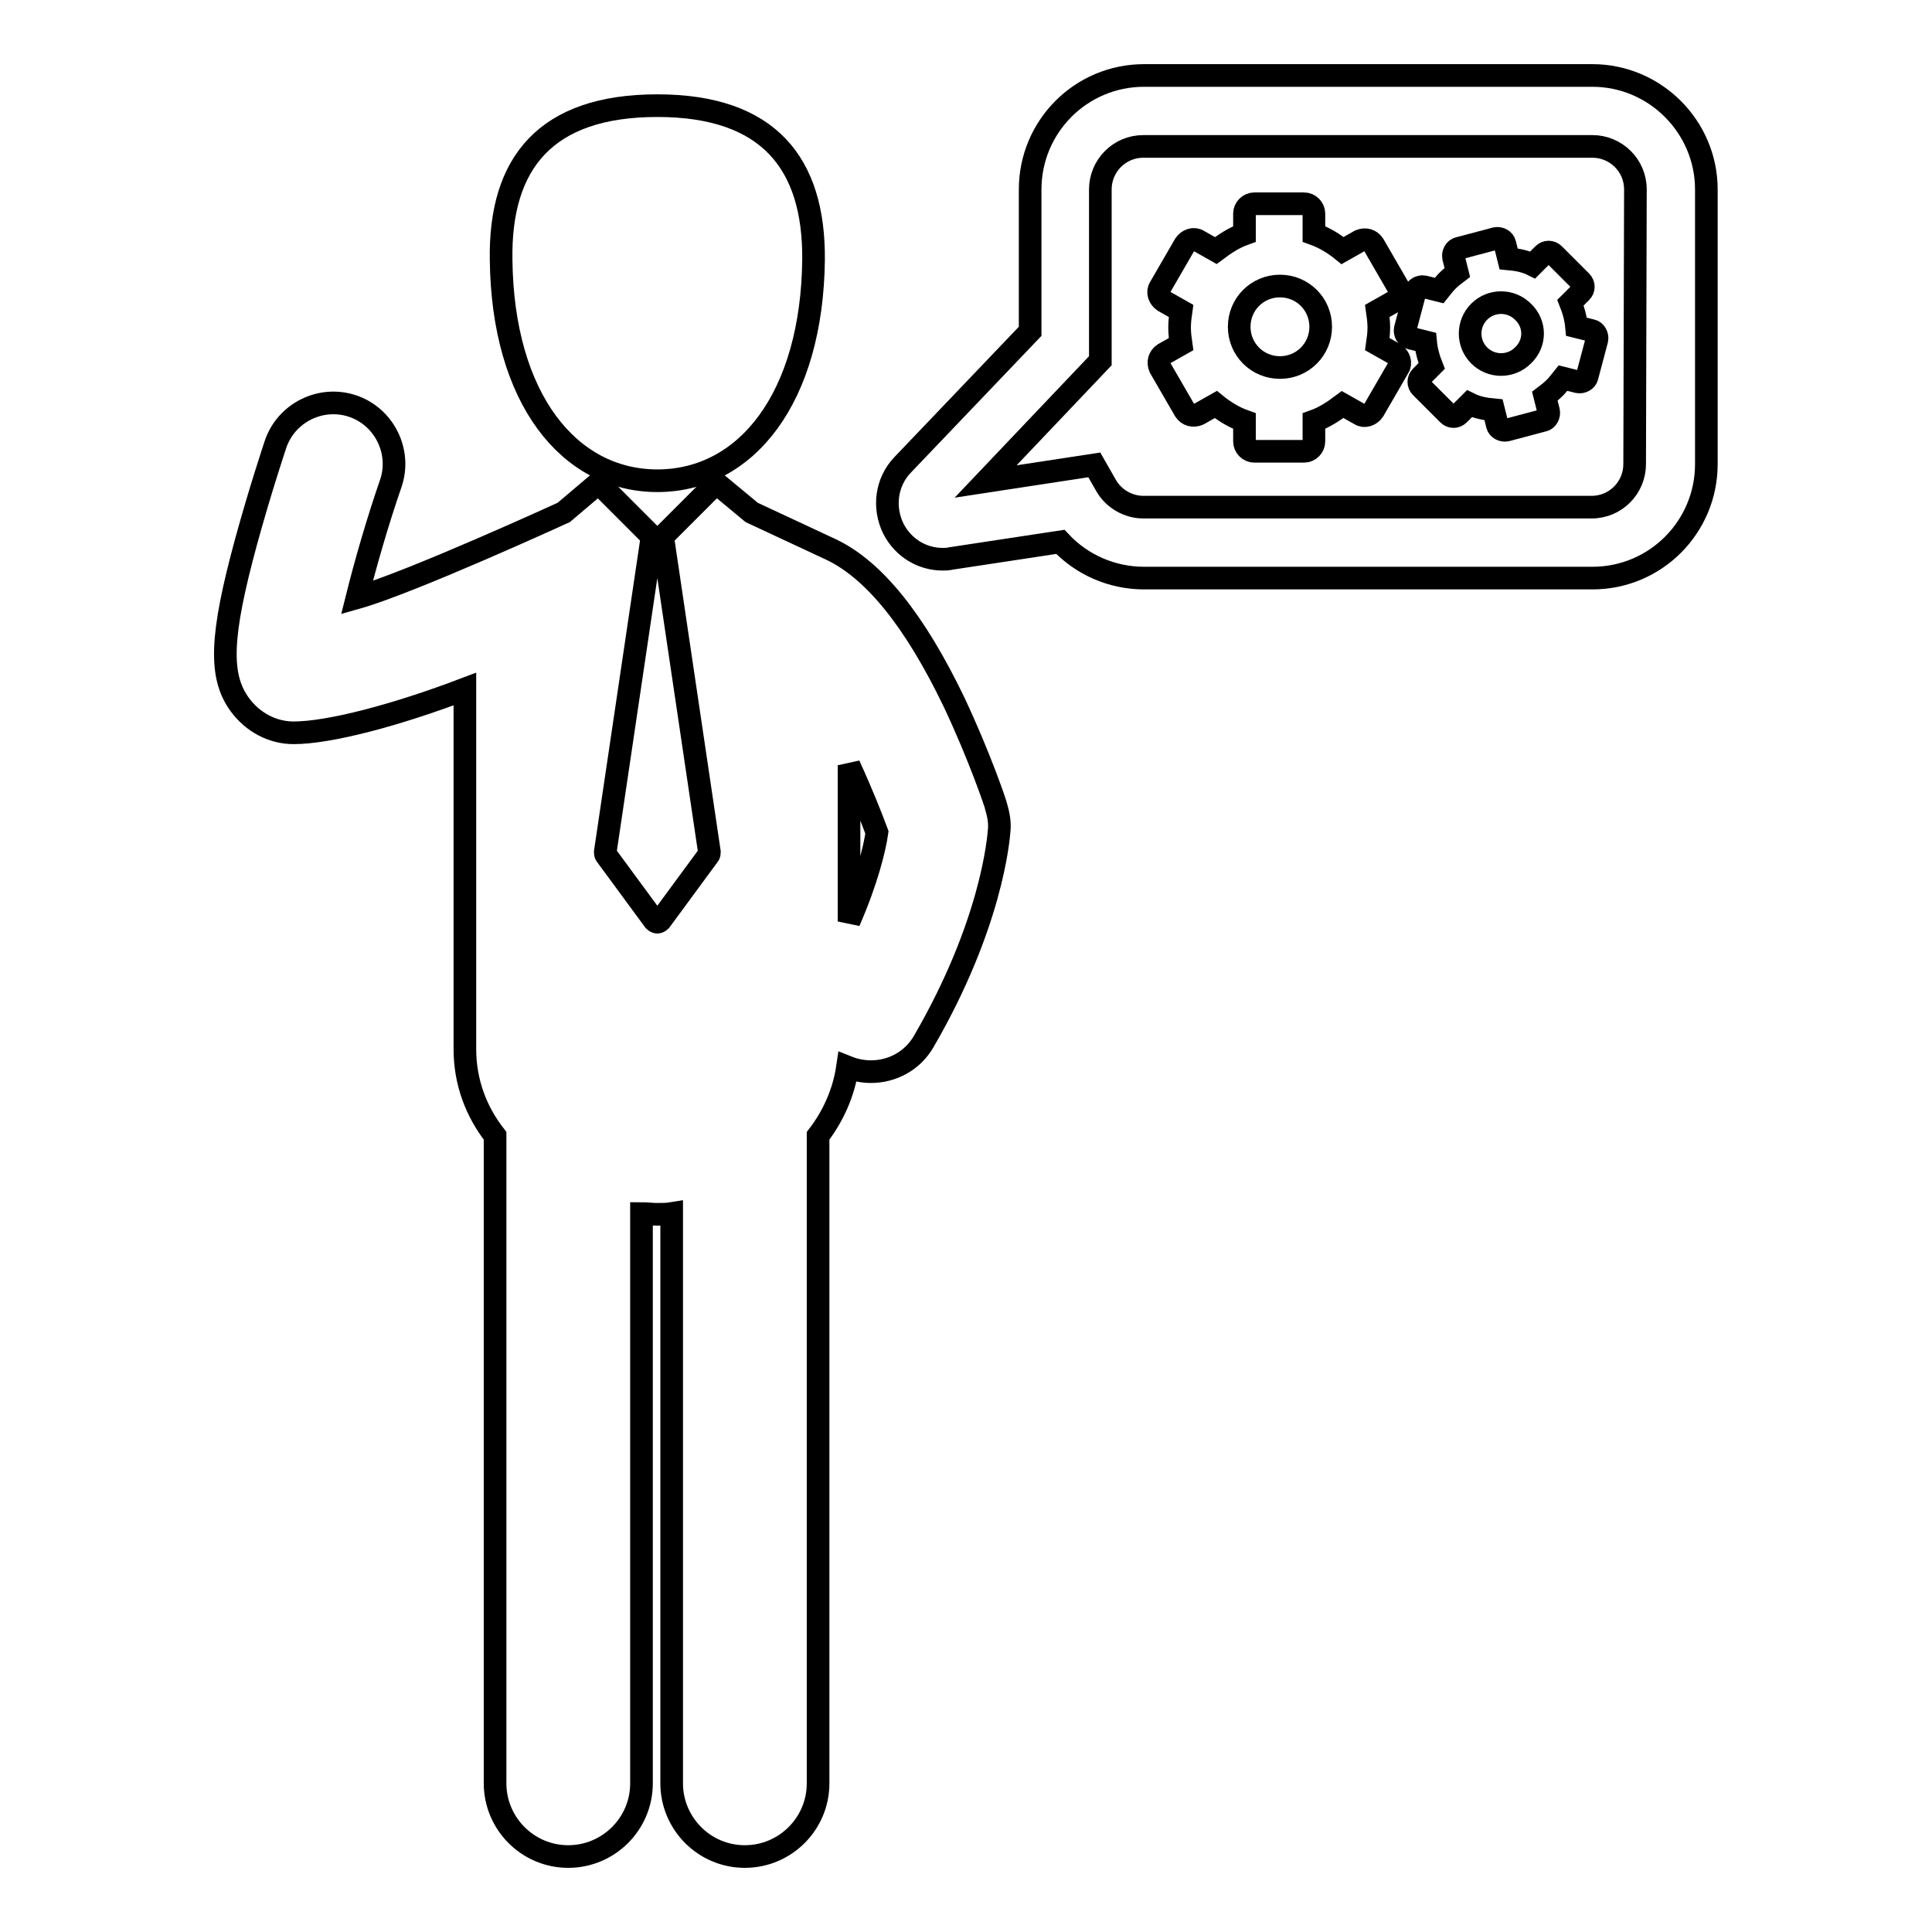
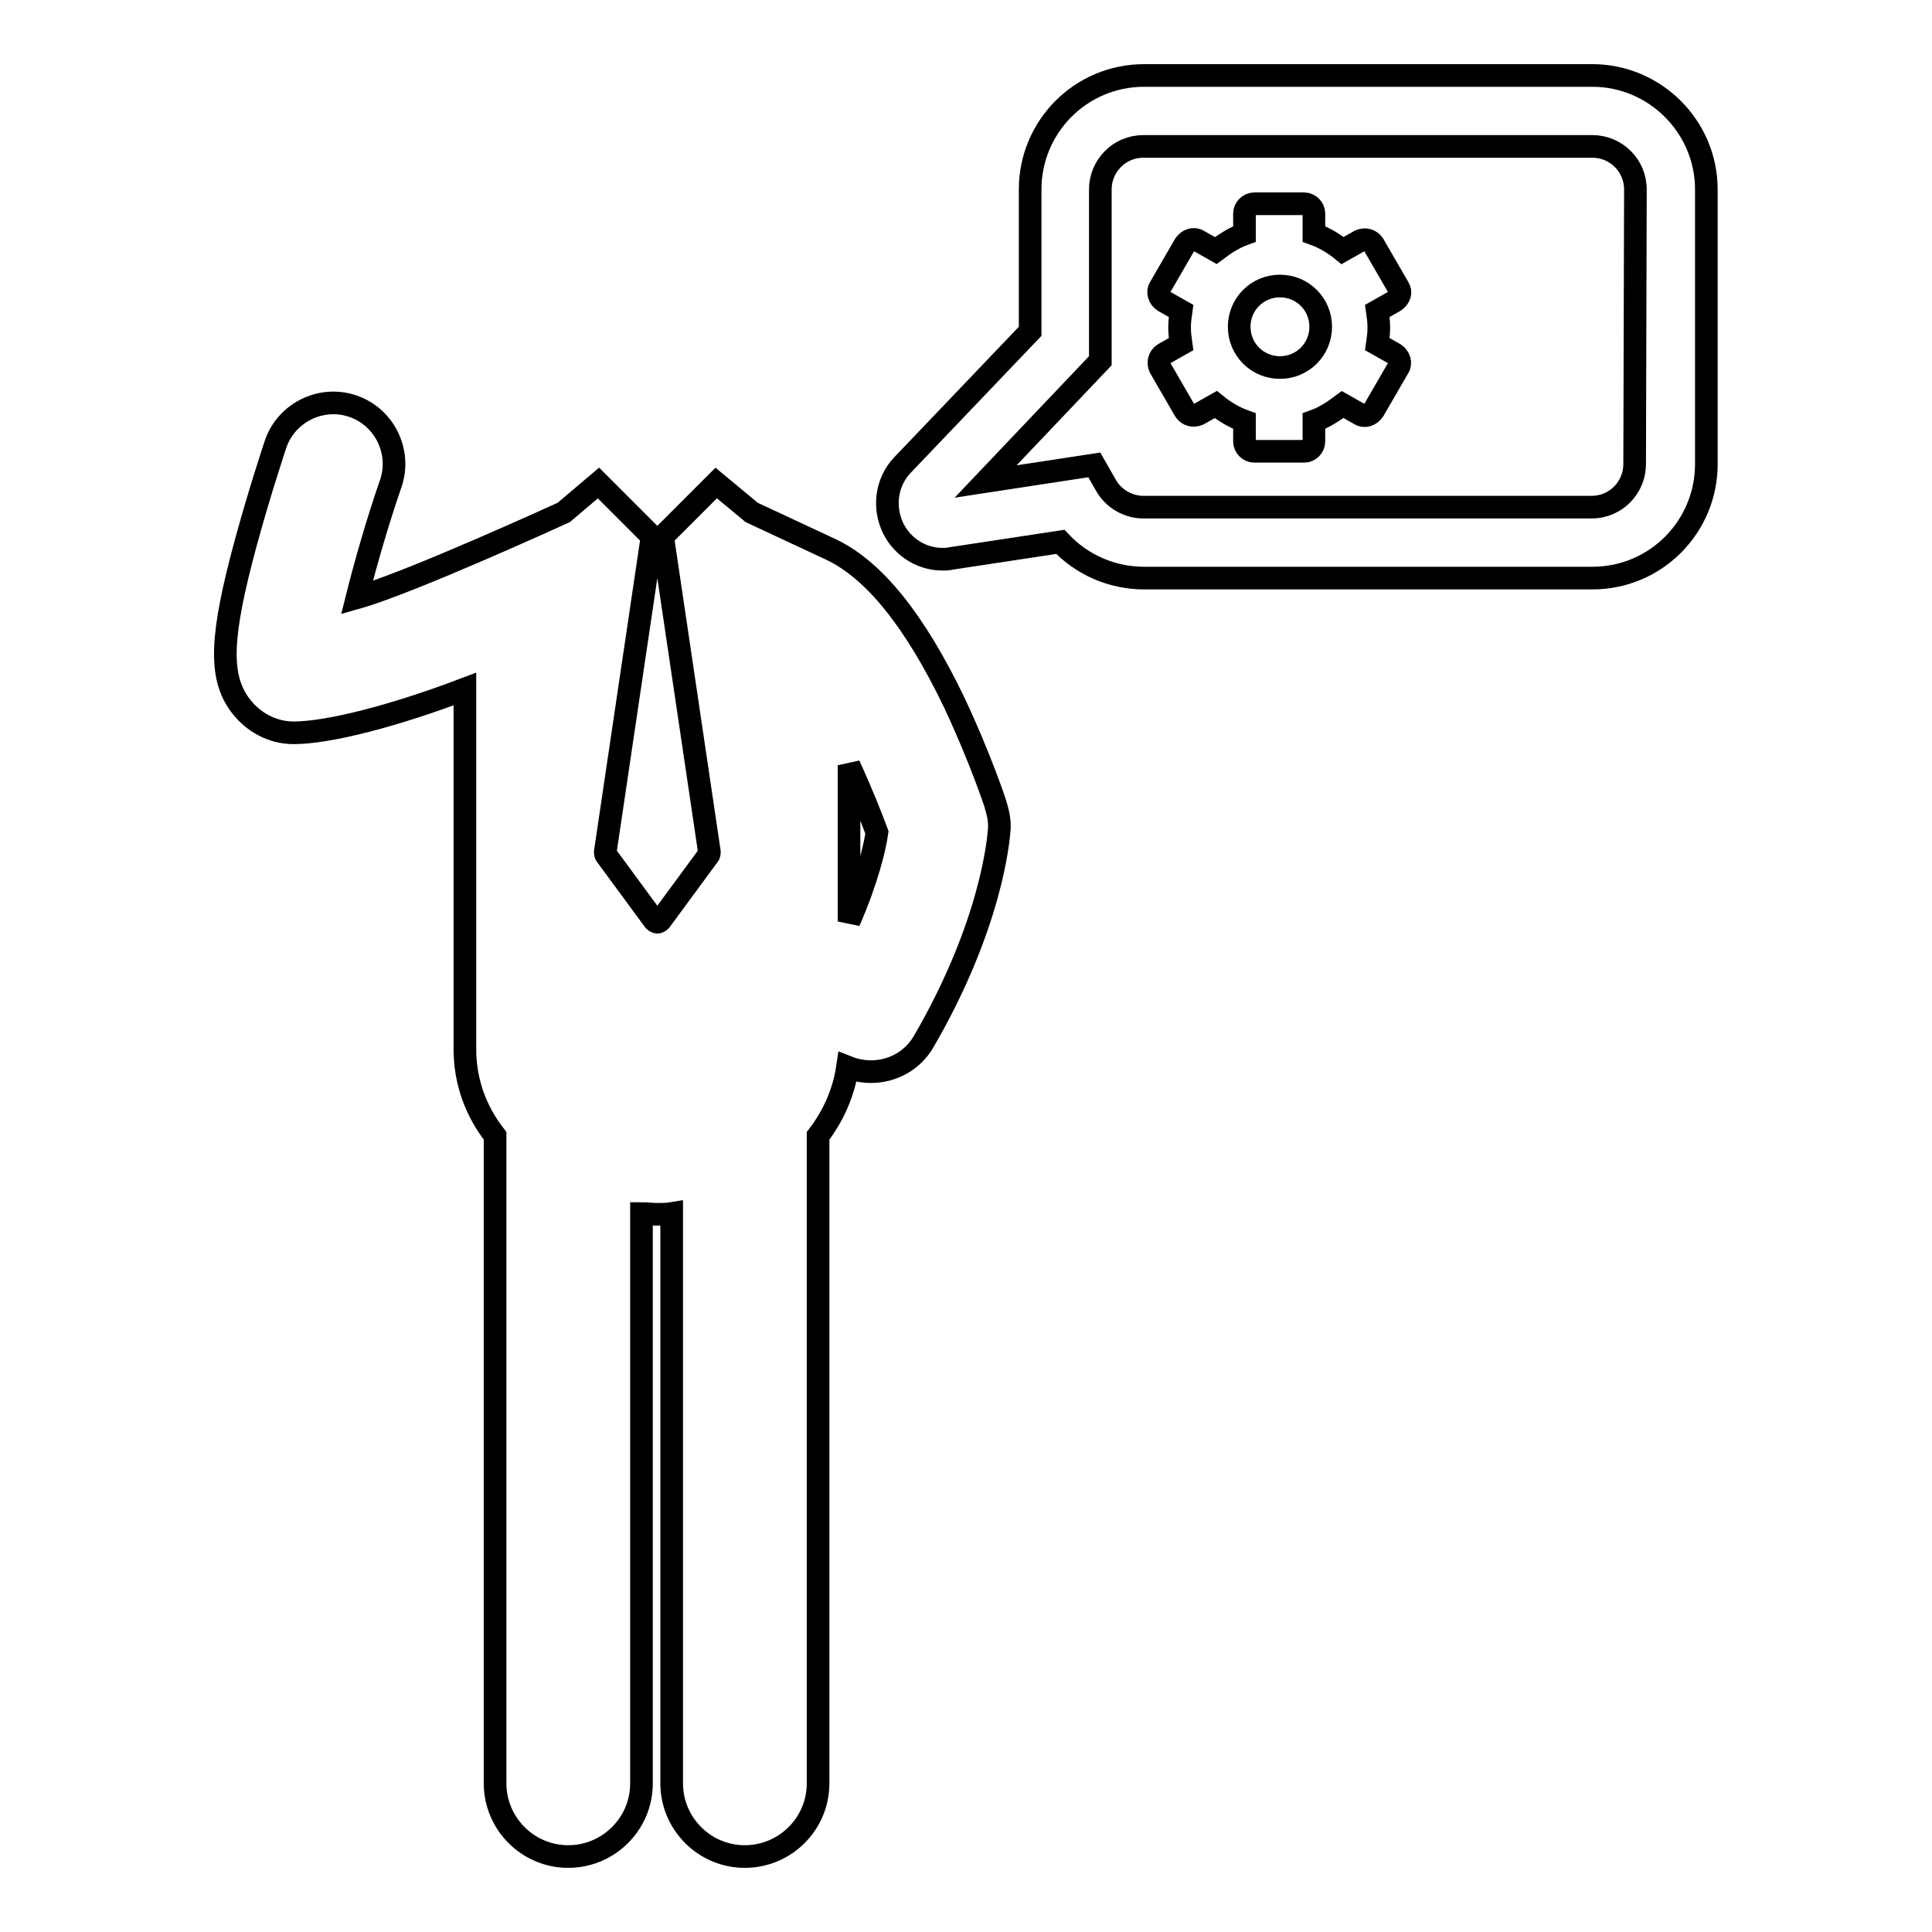
<svg xmlns="http://www.w3.org/2000/svg" version="1.1" x="0px" y="0px" viewBox="0 0 256 256" enable-background="new 0 0 256 256" xml:space="preserve">
  <g>
    <g>
      <g>
        <g>
          <path stroke-width="3" fill-opacity="0" stroke="#000000" d="M126.4,93c-5.2-10.8-10.6-17.5-16.3-20.2c0,0-10.5-4.9-10.5-4.9L94.9,64l-7.1,7.1l6.2,41.8c0,0.1,0,0.3-0.1,0.4l-6.4,8.7c-0.1,0.1-0.3,0.2-0.4,0.2s-0.3-0.1-0.4-0.2l-6.4-8.7c-0.1-0.1-0.1-0.3-0.1-0.4l6.2-41.8l-7.1-7.1l-4.6,3.9c0,0-20.3,9.3-27.4,11.3c1.1-4.4,2.7-10,4.5-15.2c1.4-4.2-0.9-8.8-5.1-10.2c-4.2-1.4-8.8,0.9-10.2,5.1c-0.1,0.3-2.1,6.3-3.9,12.9c-3.4,12.5-3.6,17.8-0.8,21.6c1.7,2.3,4.3,3.7,7.1,3.7c0,0,0,0,0,0c4.7,0,13.5-2.3,22.7-5.8l0,47.7c0,4.4,1.5,8.3,4,11.5v85.8c0,5.3,4.3,9.7,9.7,9.7c5.3,0,9.7-4.3,9.7-9.7v-75.5c0.7,0,1.4,0.1,2,0.1c0.7,0,1.4,0,2-0.1v75.5c0,5.3,4.3,9.7,9.7,9.7c5.3,0,9.7-4.3,9.7-9.7v-85.8c2-2.6,3.4-5.7,3.9-9.1c1,0.4,2.1,0.6,3.1,0.6c2.8,0,5.5-1.4,7-4c9-15.5,9.9-26.8,10-28c0.1-1-0.1-2.1-0.4-3.1C132,106.7,129.8,100.2,126.4,93z M112.5,122.1v-20.7c1.7,3.7,3,7,3.7,8.9C115.9,112.4,114.9,116.6,112.5,122.1z" />
-           <path stroke-width="3" fill-opacity="0" stroke="#000000" d="M87.1,63.7c11.8,0,20.5-11,20.7-29.3c0.1-12.7-5.9-20.4-20.7-20.4c-14.8,0-20.9,7.6-20.7,20.4C66.6,52.8,75.4,63.7,87.1,63.7z" />
          <path stroke-width="3" fill-opacity="0" stroke="#000000" d="M211,10h-59.4c-8.4,0-15.1,6.8-15.1,15.1v18.8l-16.9,17.7c-2.2,2.3-2.6,5.7-1.2,8.5c1.3,2.5,3.8,4,6.5,4c0.4,0,0.7,0,1.1-0.1l14.5-2.2c2.8,3,6.8,4.8,11.1,4.8H211c8.4,0,15.1-6.8,15.1-15.1V25.1C226.1,16.8,219.3,10,211,10z M216.6,61.5c0,3.1-2.5,5.7-5.7,5.7h-59.4c-2,0-3.9-1.1-4.9-2.8l-1.6-2.8l-14.4,2.2l15.2-16V25.1c0-3.1,2.5-5.7,5.7-5.7H211c3.1,0,5.7,2.5,5.7,5.7L216.6,61.5L216.6,61.5z" />
          <path stroke-width="3" fill-opacity="0" stroke="#000000" d="M185.3,38.1l-3.3-5.7c-0.4-0.6-1.1-0.8-1.8-0.5l-2.3,1.3c-1.1-0.9-2.4-1.7-3.8-2.2v-2.7c0-0.7-0.6-1.3-1.3-1.3h-6.6c-0.7,0-1.3,0.6-1.3,1.3V31c-1.4,0.5-2.6,1.3-3.8,2.2l-2.3-1.3c-0.6-0.4-1.4-0.1-1.8,0.5l-3.3,5.7c-0.4,0.6-0.1,1.4,0.5,1.8l2.3,1.3c-0.1,0.7-0.2,1.4-0.2,2.2s0.1,1.5,0.2,2.2l-2.3,1.3c-0.6,0.4-0.8,1.1-0.5,1.8l3.3,5.7c0.4,0.6,1.1,0.8,1.8,0.5l2.3-1.3c1.1,0.9,2.4,1.7,3.8,2.2v2.7c0,0.7,0.6,1.3,1.3,1.3h6.6c0.7,0,1.3-0.6,1.3-1.3v-2.7c1.4-0.5,2.6-1.3,3.8-2.2l2.3,1.3c0.6,0.4,1.4,0.1,1.8-0.5l3.3-5.7c0.4-0.6,0.1-1.4-0.5-1.8l-2.3-1.3c0.1-0.7,0.2-1.4,0.2-2.2s-0.1-1.5-0.2-2.2l2.3-1.3C185.5,39.4,185.7,38.7,185.3,38.1z M169.6,48.7c-3,0-5.4-2.4-5.4-5.4s2.4-5.4,5.4-5.4c3,0,5.4,2.4,5.4,5.4S172.6,48.7,169.6,48.7z" />
-           <path stroke-width="3" fill-opacity="0" stroke="#000000" d="M210.9,43.8l-2-0.5c-0.1-1.1-0.4-2.2-0.8-3.2l1.4-1.4c0.4-0.4,0.4-1,0-1.4l-3.6-3.6c-0.4-0.4-1-0.4-1.4,0l-1.4,1.4c-1-0.5-2.1-0.7-3.2-0.8l-0.5-2c-0.1-0.5-0.7-0.8-1.2-0.7l-4.9,1.3c-0.5,0.1-0.8,0.7-0.7,1.2l0.5,2c-0.4,0.3-0.9,0.7-1.3,1.1c-0.4,0.4-0.7,0.8-1.1,1.3l-2-0.5c-0.5-0.1-1.1,0.2-1.2,0.7l-1.3,4.9c-0.1,0.5,0.2,1.1,0.7,1.2l2,0.5c0.1,1.1,0.4,2.2,0.8,3.2l-1.4,1.4c-0.4,0.4-0.4,1,0,1.4l3.6,3.6c0.4,0.4,1,0.4,1.4,0l1.4-1.4c1,0.5,2.1,0.7,3.2,0.8l0.5,2c0.1,0.5,0.7,0.8,1.2,0.7l4.9-1.3c0.5-0.1,0.8-0.7,0.7-1.2l-0.5-2c0.4-0.3,0.9-0.7,1.3-1.1c0.4-0.4,0.7-0.8,1.1-1.3l2,0.5c0.5,0.1,1.1-0.2,1.2-0.7l1.3-4.9C211.7,44.5,211.4,43.9,210.9,43.8z M201.8,47.1c-1.6,1.6-4.2,1.6-5.8,0c-1.6-1.6-1.6-4.2,0-5.8c1.6-1.6,4.2-1.6,5.8,0C203.5,42.9,203.5,45.5,201.8,47.1z" />
        </g>
      </g>
      <g />
      <g />
      <g />
      <g />
      <g />
      <g />
      <g />
      <g />
      <g />
      <g />
      <g />
      <g />
      <g />
      <g />
      <g />
    </g>
  </g>
</svg>